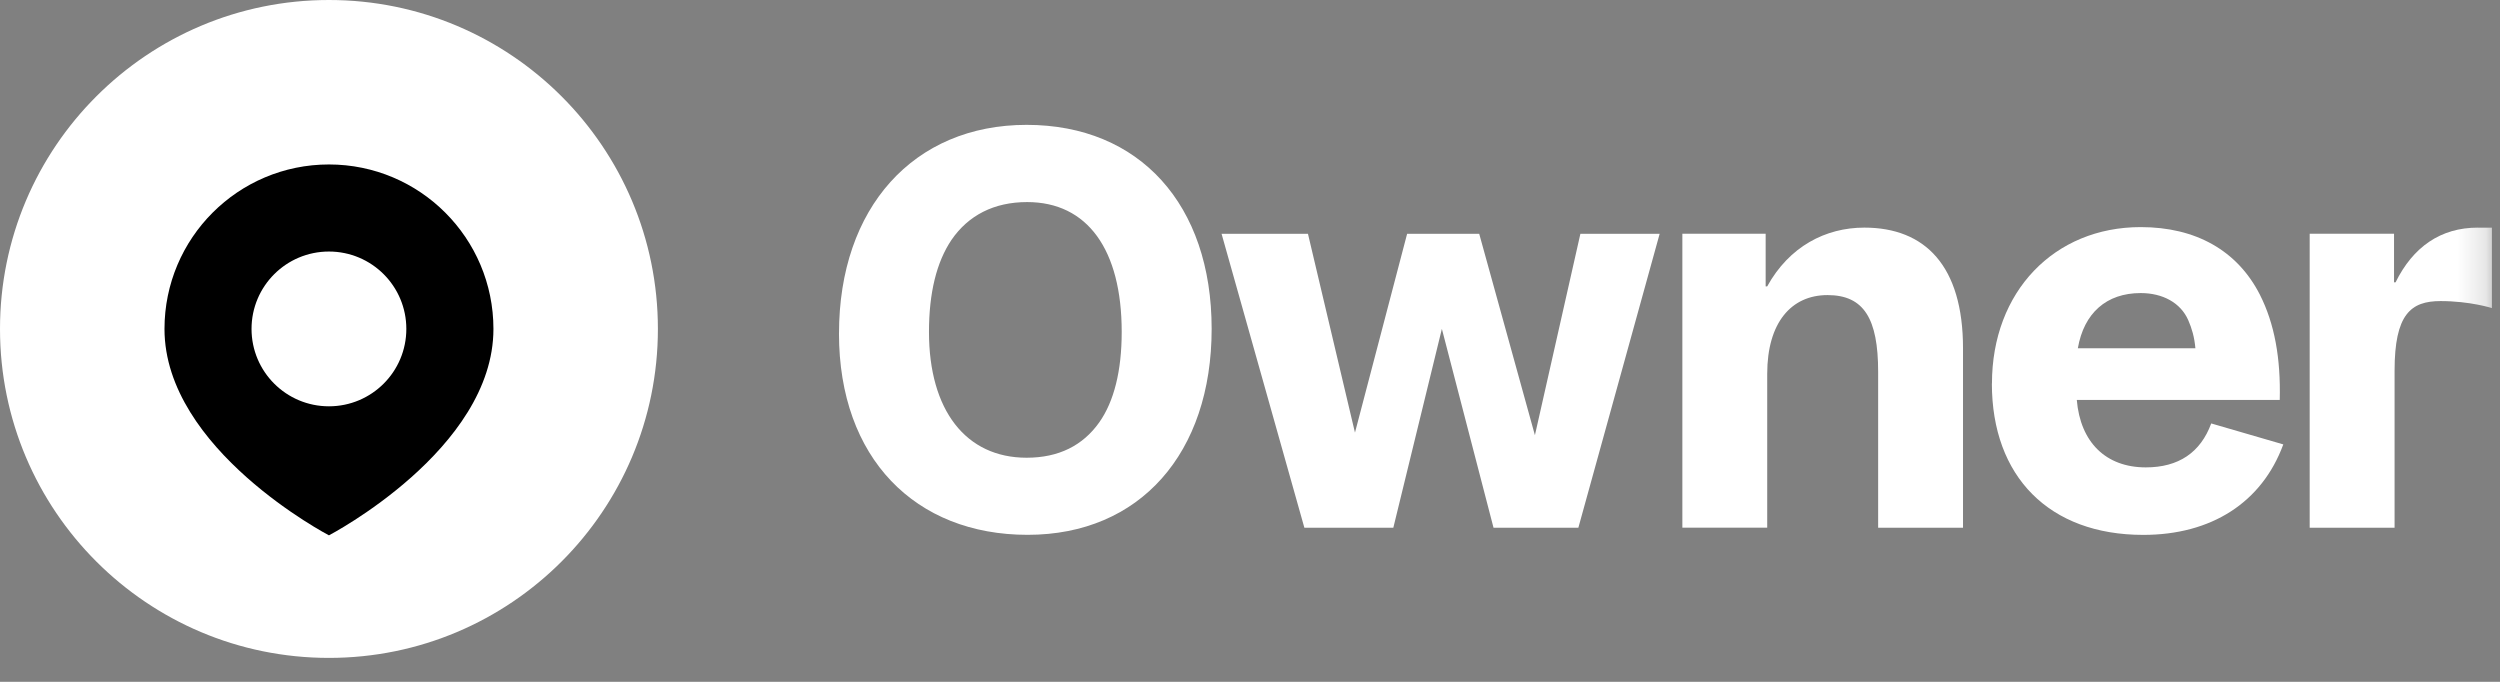
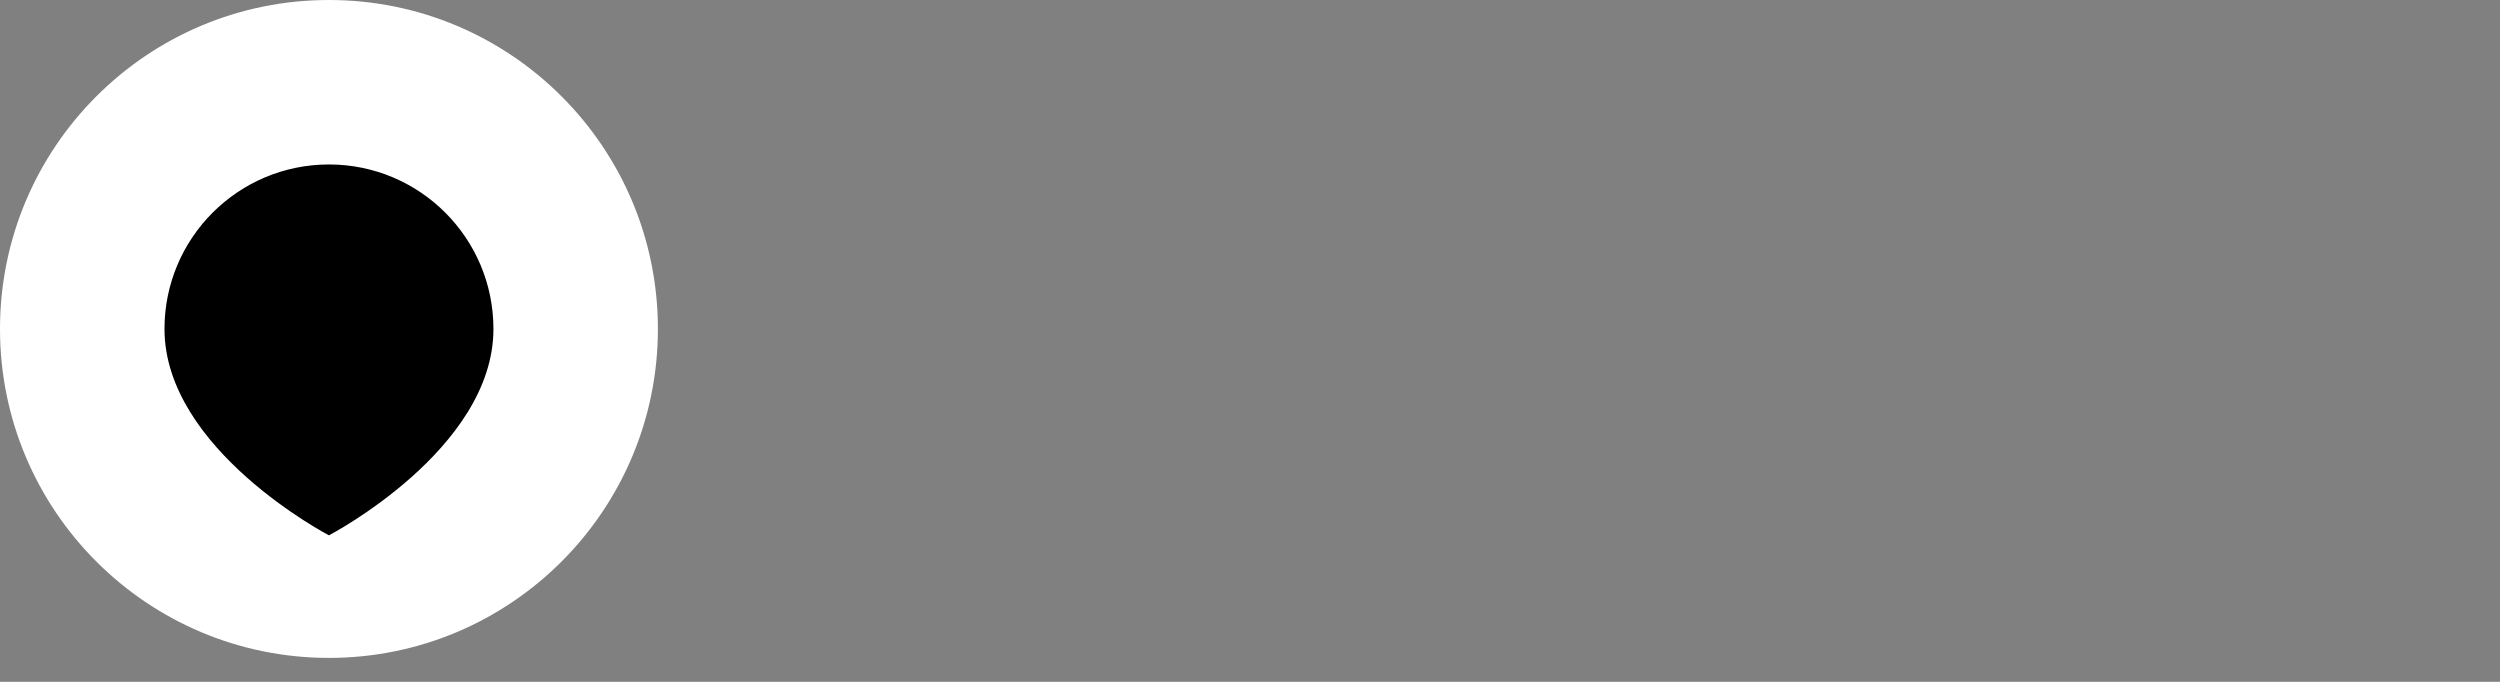
<svg xmlns="http://www.w3.org/2000/svg" width="88" height="24" viewBox="0 0 88 24" fill="none">
  <rect x="0" y="0" width="88" height="24" fill="#808080" stroke="none" />
  <path d="M11.579 23.158C17.974 23.158 23.158 17.974 23.158 11.579C23.158 5.184 17.974 0 11.579 0C5.184 0 0 5.184 0 11.579C0 17.974 5.184 23.158 11.579 23.158Z" fill="white" />
  <path fill-rule="evenodd" clip-rule="evenodd" d="M11.579 18.844C11.579 18.844 17.369 15.824 17.369 11.579C17.369 8.381 14.777 5.789 11.579 5.789C8.382 5.789 5.79 8.381 5.79 11.579C5.79 15.824 11.579 18.844 11.579 18.844Z" fill="black" />
-   <path d="M11.579 14.302C13.084 14.302 14.303 13.083 14.303 11.578C14.303 10.073 13.084 8.854 11.579 8.854C10.074 8.854 8.854 10.073 8.854 11.578C8.854 13.083 10.074 14.302 11.579 14.302Z" fill="white" />
  <mask id="mask0_421_2517" style="mask-type:luminance" maskUnits="userSpaceOnUse" x="0" y="0" width="88" height="23">
-     <path d="M87.807 0.867H0.965V22.827H87.807V0.867Z" fill="white" />
-   </mask>
+     </mask>
  <g mask="url(#mask0_421_2517)">
    <path d="M29.533 11.737C29.533 7.31 32.16 4.395 36.137 4.395C40.114 4.395 42.65 7.202 42.65 11.574C42.65 15.947 40.131 18.826 36.172 18.826C32.214 18.826 29.532 16.127 29.532 11.736L29.533 11.737ZM39.484 11.683C39.484 8.786 38.278 7.113 36.155 7.113C34.986 7.113 34.086 7.58 33.492 8.445C32.971 9.219 32.7 10.299 32.7 11.684C32.7 14.438 33.995 16.112 36.137 16.112C37.27 16.112 38.117 15.68 38.692 14.87C39.214 14.132 39.484 13.053 39.484 11.686V11.683Z" fill="white" />
    <path d="M52.572 18.576L50.754 11.576L49.045 18.576H45.914L42.999 8.229H46.04L47.695 15.228L49.531 8.229H52.068L54.029 15.319L55.63 8.229H58.42L55.558 18.576H52.571H52.572Z" fill="white" />
    <path d="M59.218 8.227H62.151V10.081H62.205C62.979 8.678 64.257 8.012 65.625 8.012C67.766 8.012 69.098 9.361 69.098 12.259V18.576H66.111V13.087C66.111 11.215 65.608 10.387 64.329 10.387C63.051 10.387 62.206 11.359 62.206 13.158V18.575H59.219V8.227H59.218Z" fill="white" />
    <path d="M70.117 13.5C70.117 10.261 72.312 7.994 75.353 7.994C77.296 7.994 78.755 8.822 79.546 10.369C80.067 11.396 80.284 12.619 80.247 14.077H73.103C73.229 15.571 74.129 16.452 75.532 16.452C76.684 16.452 77.458 15.931 77.835 14.905L80.372 15.643C79.617 17.695 77.835 18.828 75.442 18.828C72.131 18.828 70.114 16.775 70.114 13.5H70.117ZM75.353 10.316C74.148 10.316 73.355 11.017 73.14 12.259H77.278C77.243 11.863 77.152 11.557 77.026 11.269C76.757 10.657 76.127 10.316 75.353 10.316Z" fill="white" />
    <path fill-rule="evenodd" clip-rule="evenodd" d="M87.221 8.012C85.907 8.012 84.935 8.696 84.324 9.938H84.27V8.228H81.301V18.576H84.289V13.051C84.289 11.054 84.864 10.598 85.909 10.598C86.953 10.598 87.715 10.845 87.715 10.845V8.013H87.222L87.221 8.012Z" fill="white" />
  </g>
</svg>